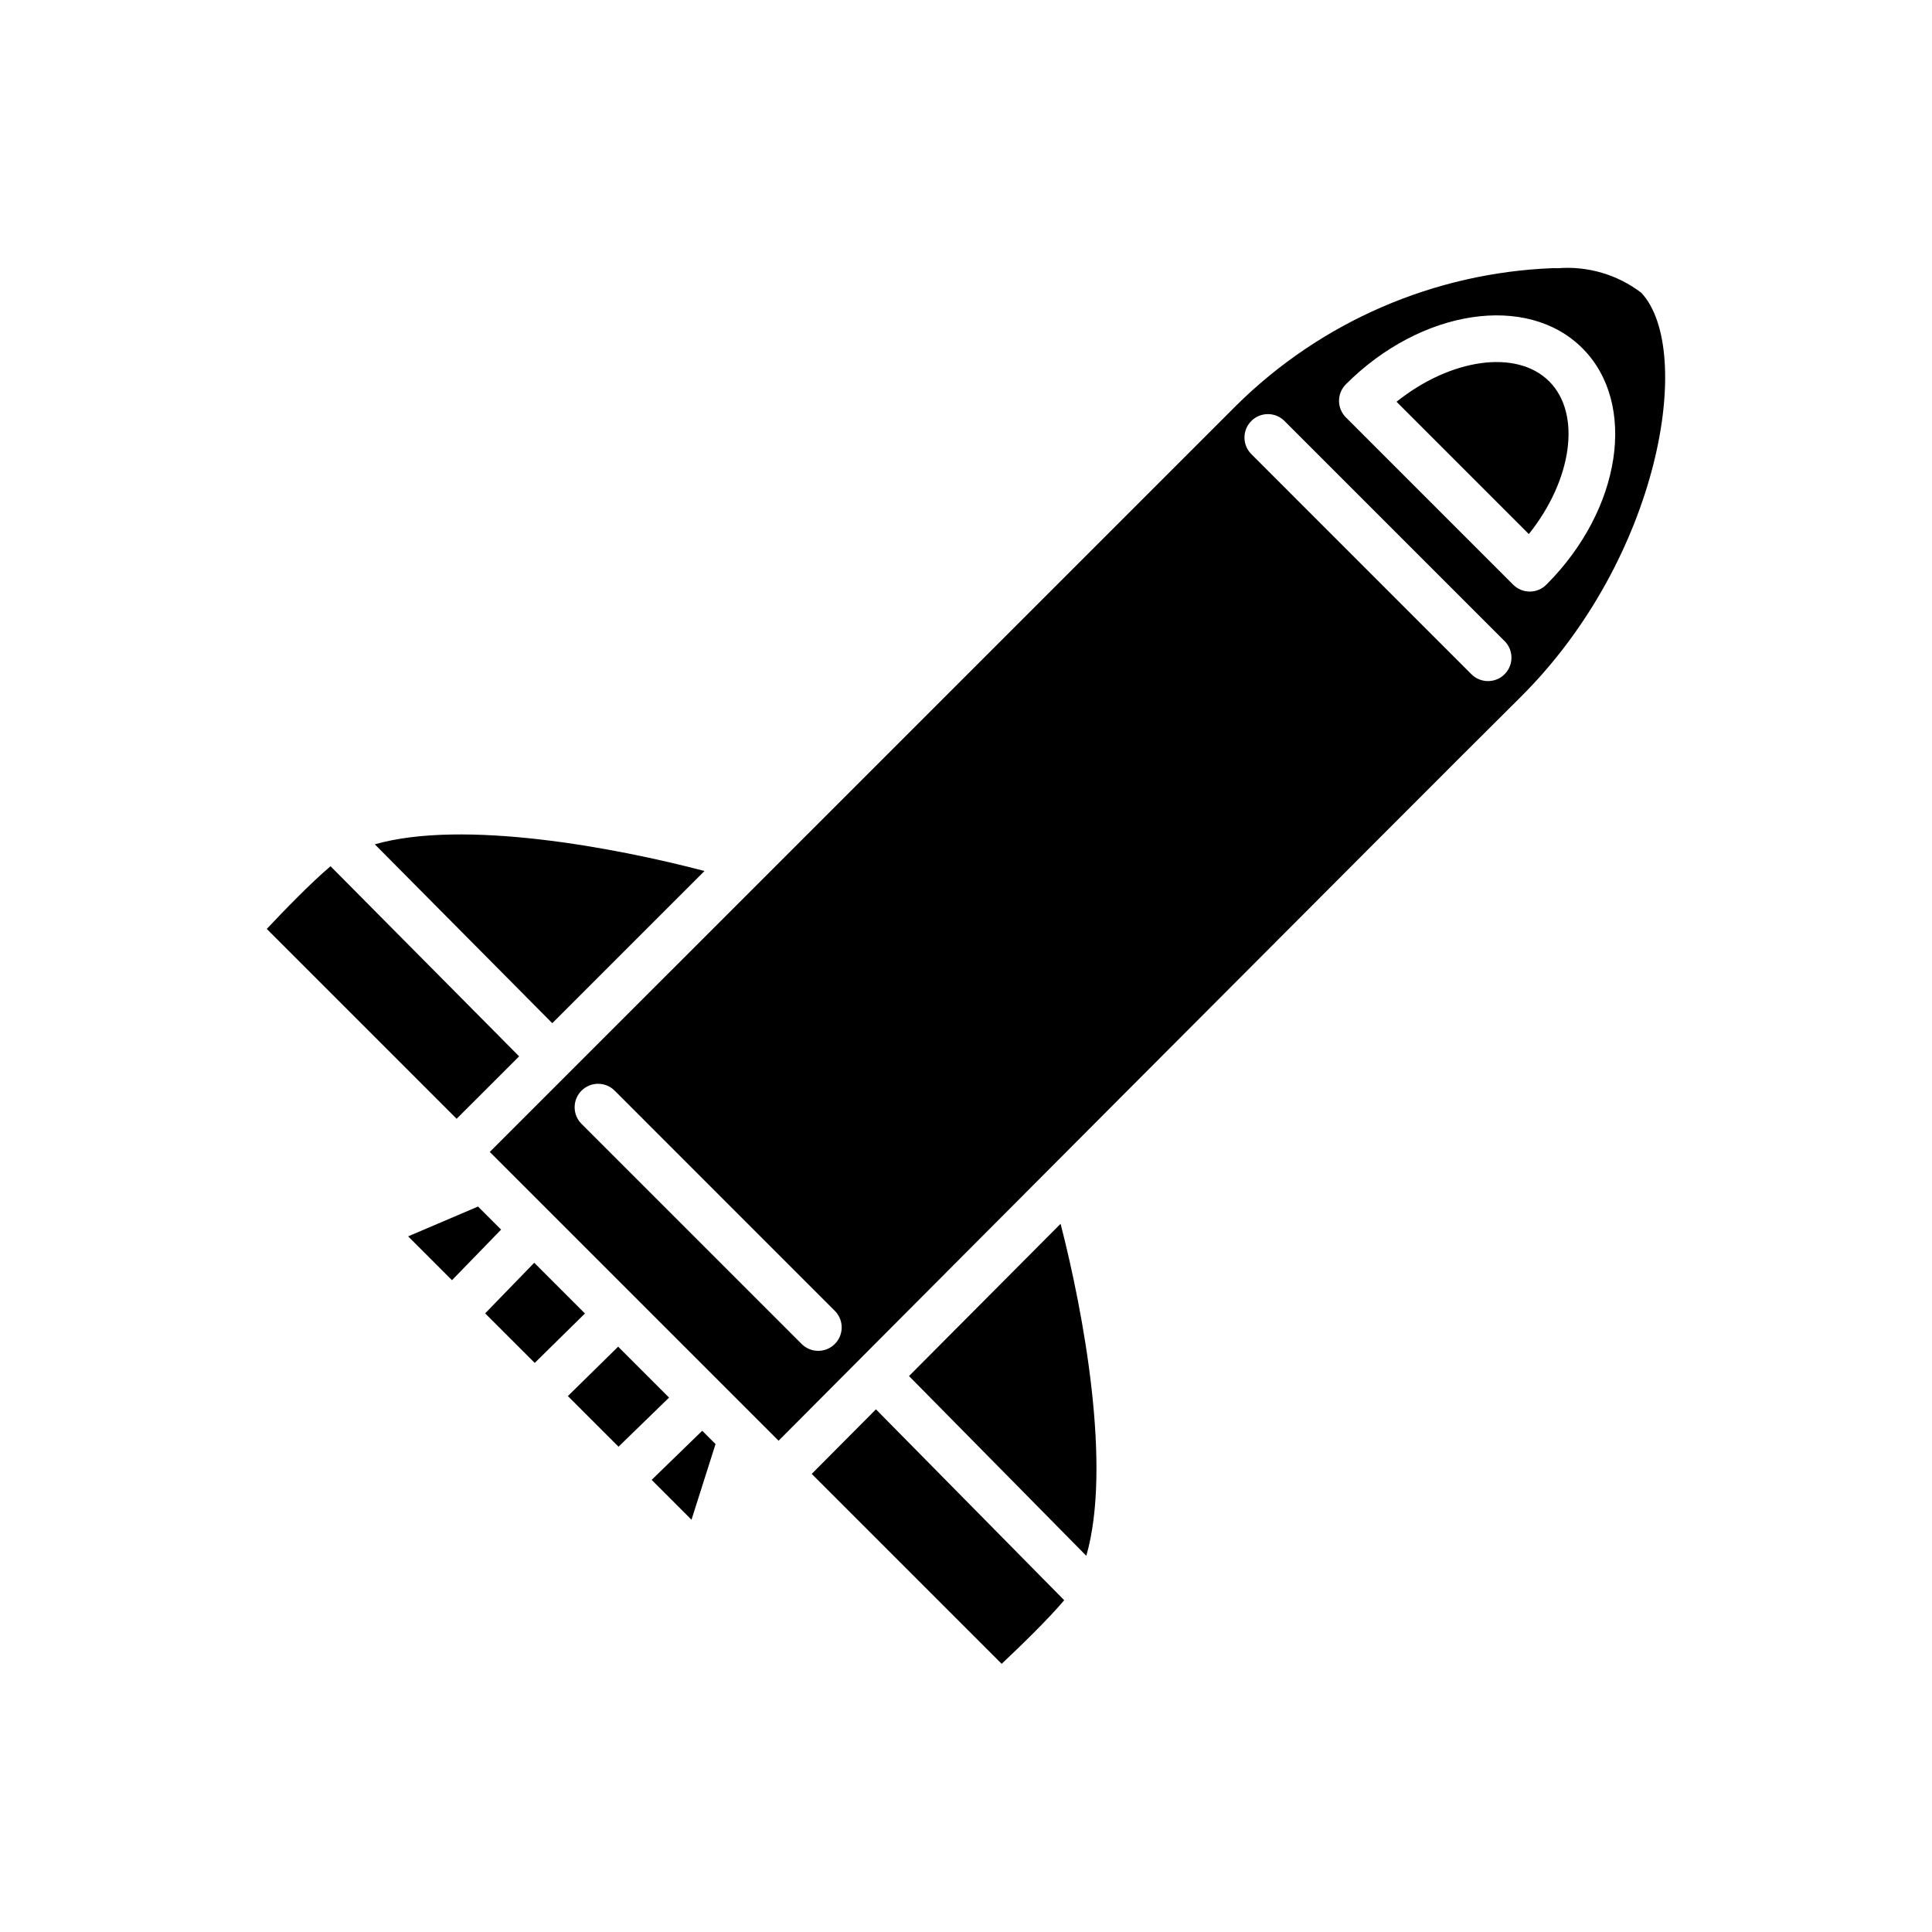
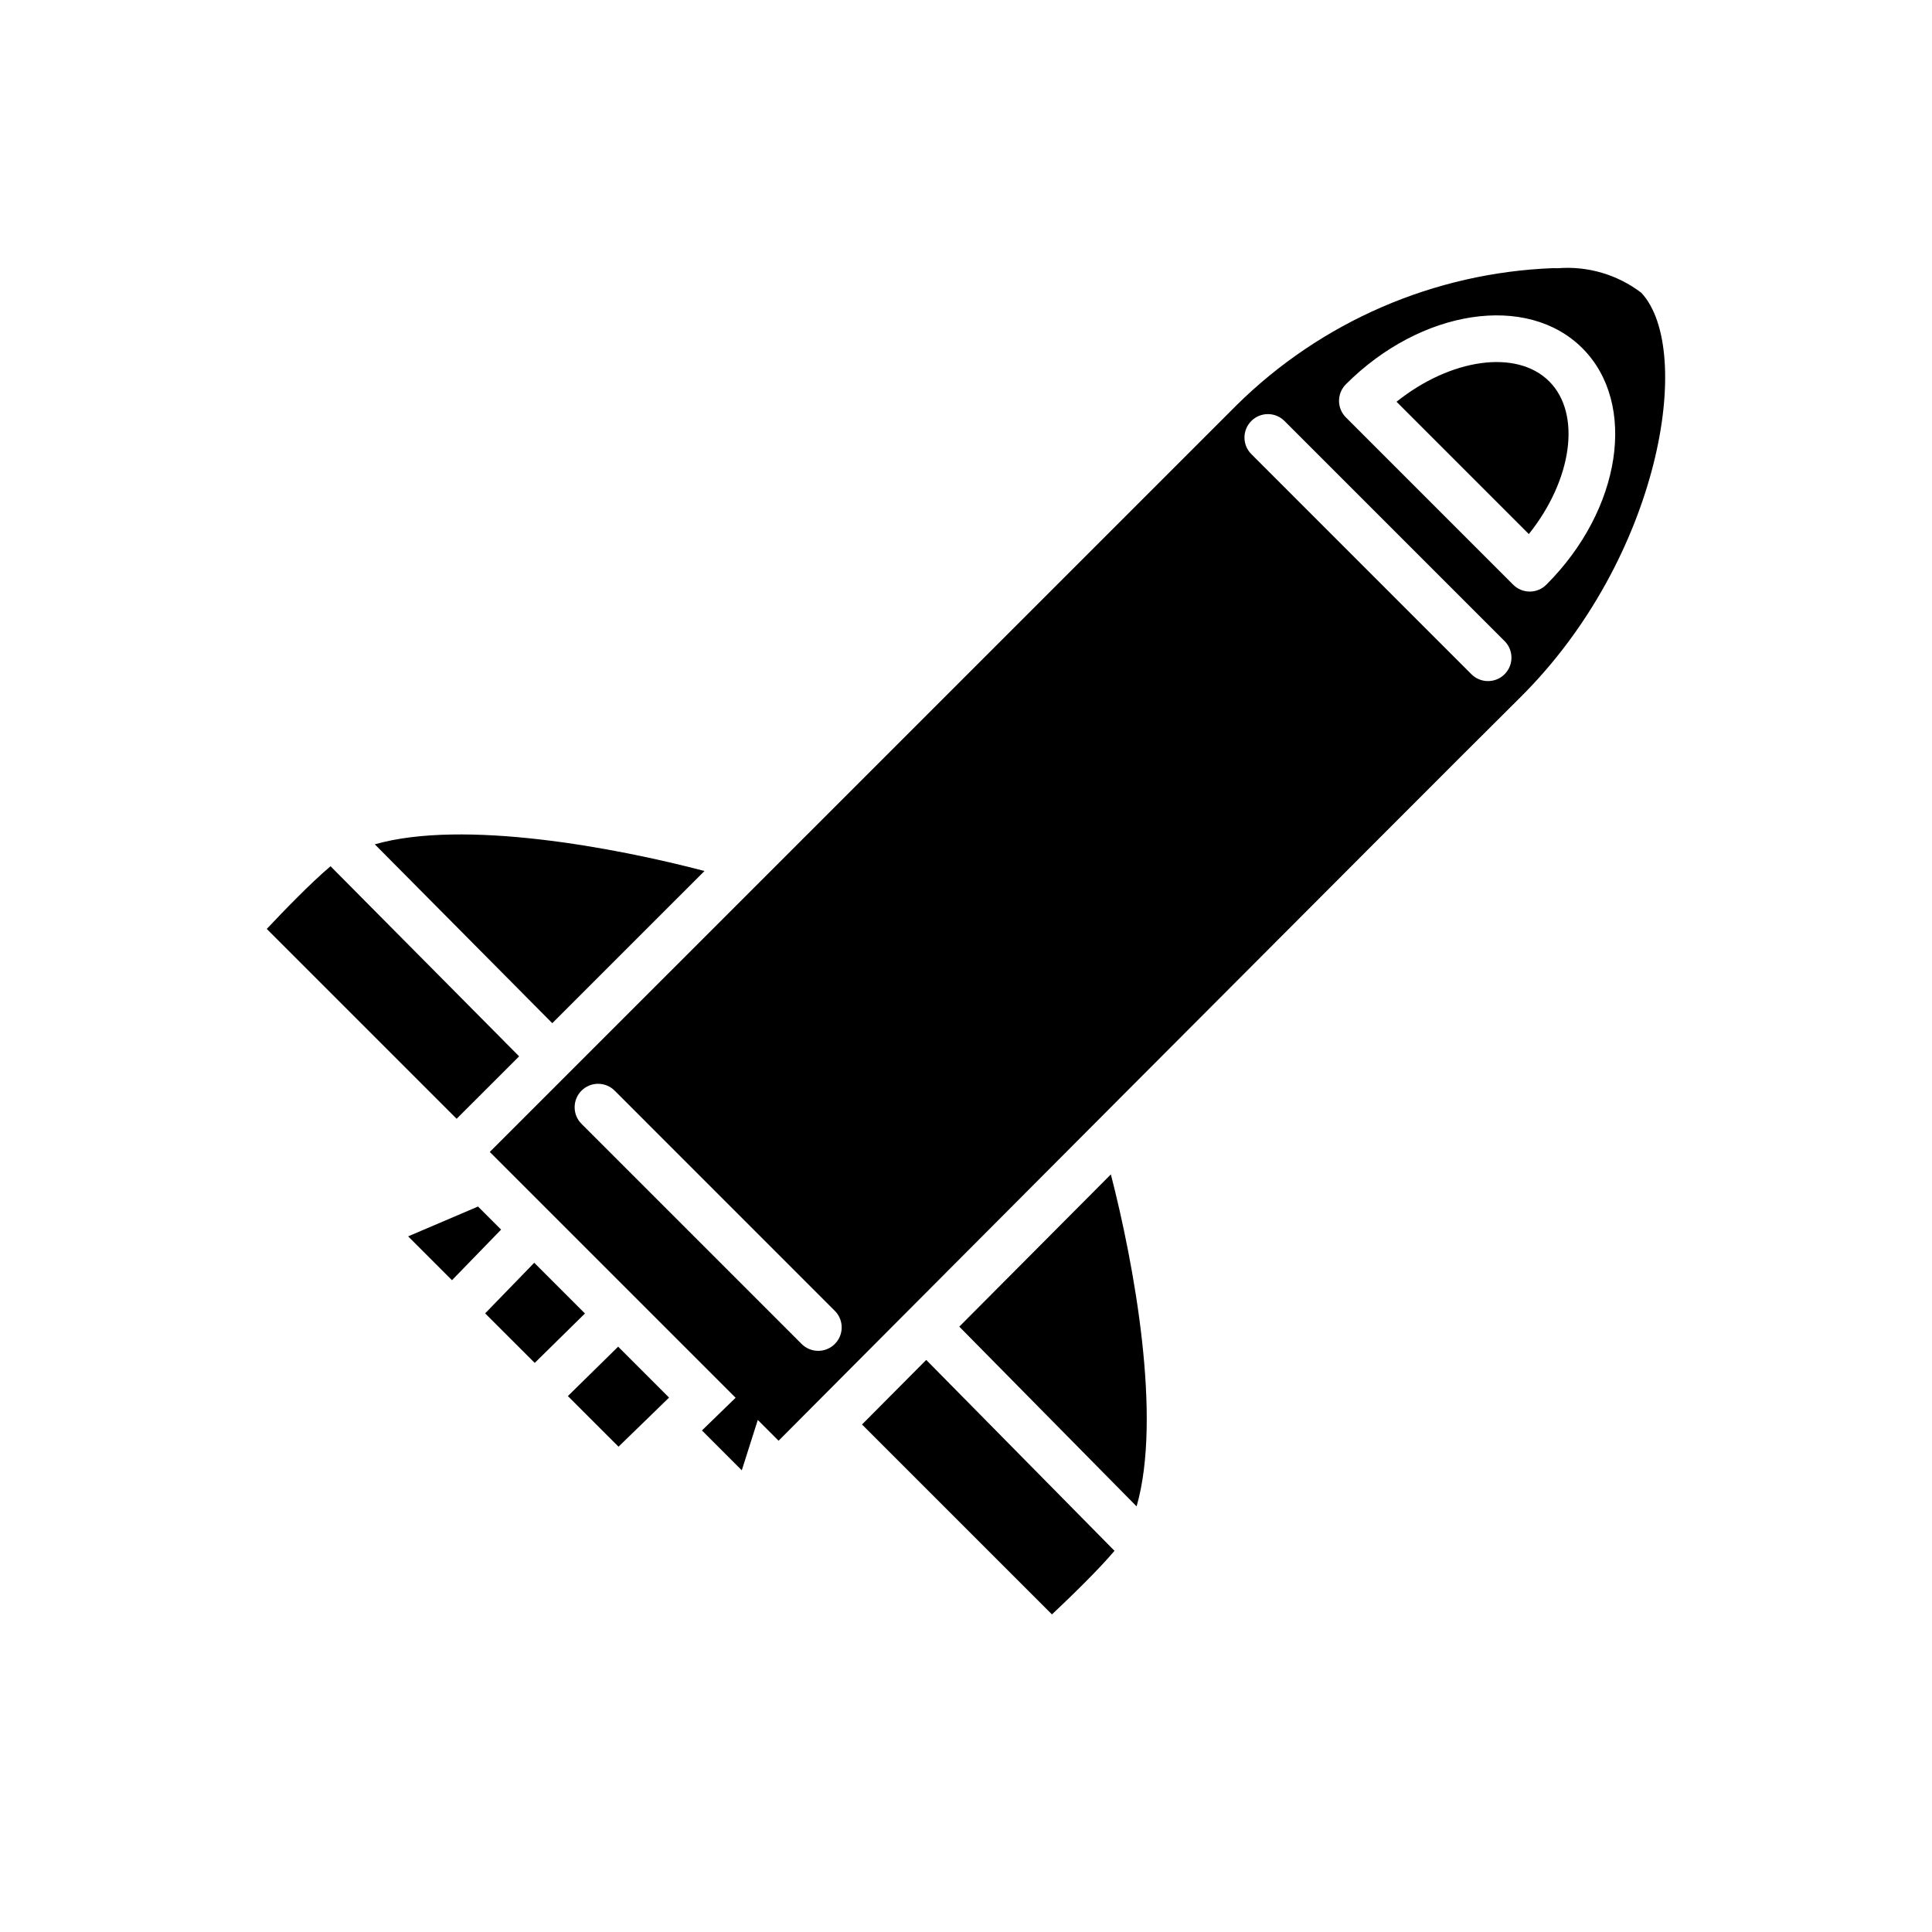
<svg xmlns="http://www.w3.org/2000/svg" fill="#000000" width="800px" height="800px" version="1.1" viewBox="144 144 512 512">
-   <path d="m514.1 250.47 35.055 35.062c11.395-14.223 14.066-31.797 5.402-40.465-8.664-8.656-26.227-6-40.457 5.402m35.297 50.301c-1.648 0-3.227-0.652-4.394-1.82l-44.324-44.332c-1.168-1.164-1.824-2.746-1.824-4.394 0-1.648 0.656-3.231 1.824-4.394 19.906-19.918 48.039-24.199 62.672-9.547 14.645 14.648 10.352 42.77-9.559 62.672l-0.004-0.004c-1.164 1.168-2.742 1.82-4.391 1.82m-11.059 23.723c-1.648 0.004-3.231-0.652-4.394-1.816l-58.328-58.336c-2.426-2.426-2.426-6.356 0-8.781 2.426-2.426 6.359-2.426 8.785 0l58.328 58.328v-0.004c1.777 1.777 2.309 4.449 1.348 6.773-0.961 2.32-3.227 3.836-5.738 3.836m-177.5 177.49c-1.648 0.004-3.231-0.652-4.394-1.816l-58.328-58.328c-1.172-1.164-1.832-2.75-1.832-4.398-0.004-1.652 0.652-3.238 1.82-4.406 1.172-1.168 2.754-1.82 4.406-1.82 1.652 0.004 3.234 0.664 4.398 1.836l58.32 58.328h0.004c1.777 1.777 2.309 4.449 1.348 6.773-0.961 2.32-3.231 3.836-5.742 3.832m-117.51-134.23 47.031 47.402c11.453-11.449 25.387-25.379 40.336-40.332-23.48-6.168-63.824-13.793-87.367-7.07m-28.629 22.426 50.312 50.312c3.617-3.617 9.336-9.324 16.562-16.551l-49.977-50.379v0.004c-5.117 4.297-12.414 11.84-16.898 16.605m37.465 81.477 11.617 11.621 13.016-13.41-6.113-6.113zm20.406 20.41 13.137 13.129 13.312-13.098-13.441-13.441zm77.762 33.754c10.738-10.812 170.74-171.4 196.52-196.96 37.234-36.887 46.207-92.109 32.125-107.25-6.316-4.824-14.188-7.144-22.109-6.519-0.434-0.012-0.863-0.016-1.289-0.016v-0.004c-31.504 1.207-61.414 14.156-83.852 36.297-6.231 6.242-187.13 187.12-197.93 197.92zm-55.84-11.836 13.422 13.418 13.395-13.016-13.492-13.496zm22.207 22.207 10.555 10.562 6.371-20.051-3.527-3.527zm68.199-27.512 46.984 47.637c6.805-23.625-0.711-64.309-6.816-87.988-14.945 15.004-28.789 28.918-40.168 40.348m-25.785 25.934 50.336 50.332c4.762-4.481 12.281-11.754 16.578-16.855l-49.891-50.59c-7.465 7.504-13.336 13.406-17.023 17.117" />
+   <path d="m514.1 250.47 35.055 35.062c11.395-14.223 14.066-31.797 5.402-40.465-8.664-8.656-26.227-6-40.457 5.402m35.297 50.301c-1.648 0-3.227-0.652-4.394-1.82l-44.324-44.332c-1.168-1.164-1.824-2.746-1.824-4.394 0-1.648 0.656-3.231 1.824-4.394 19.906-19.918 48.039-24.199 62.672-9.547 14.645 14.648 10.352 42.77-9.559 62.672l-0.004-0.004c-1.164 1.168-2.742 1.82-4.391 1.82m-11.059 23.723c-1.648 0.004-3.231-0.652-4.394-1.816l-58.328-58.336c-2.426-2.426-2.426-6.356 0-8.781 2.426-2.426 6.359-2.426 8.785 0l58.328 58.328v-0.004c1.777 1.777 2.309 4.449 1.348 6.773-0.961 2.32-3.227 3.836-5.738 3.836m-177.5 177.49c-1.648 0.004-3.231-0.652-4.394-1.816l-58.328-58.328c-1.172-1.164-1.832-2.75-1.832-4.398-0.004-1.652 0.652-3.238 1.82-4.406 1.172-1.168 2.754-1.82 4.406-1.82 1.652 0.004 3.234 0.664 4.398 1.836l58.32 58.328h0.004c1.777 1.777 2.309 4.449 1.348 6.773-0.961 2.32-3.231 3.836-5.742 3.832m-117.51-134.23 47.031 47.402c11.453-11.449 25.387-25.379 40.336-40.332-23.48-6.168-63.824-13.793-87.367-7.07m-28.629 22.426 50.312 50.312c3.617-3.617 9.336-9.324 16.562-16.551l-49.977-50.379v0.004c-5.117 4.297-12.414 11.84-16.898 16.605m37.465 81.477 11.617 11.621 13.016-13.41-6.113-6.113zm20.406 20.41 13.137 13.129 13.312-13.098-13.441-13.441zm77.762 33.754c10.738-10.812 170.74-171.4 196.52-196.96 37.234-36.887 46.207-92.109 32.125-107.25-6.316-4.824-14.188-7.144-22.109-6.519-0.434-0.012-0.863-0.016-1.289-0.016v-0.004c-31.504 1.207-61.414 14.156-83.852 36.297-6.231 6.242-187.13 187.12-197.93 197.92zm-55.84-11.836 13.422 13.418 13.395-13.016-13.492-13.496m22.207 22.207 10.555 10.562 6.371-20.051-3.527-3.527zm68.199-27.512 46.984 47.637c6.805-23.625-0.711-64.309-6.816-87.988-14.945 15.004-28.789 28.918-40.168 40.348m-25.785 25.934 50.336 50.332c4.762-4.481 12.281-11.754 16.578-16.855l-49.891-50.59c-7.465 7.504-13.336 13.406-17.023 17.117" />
</svg>